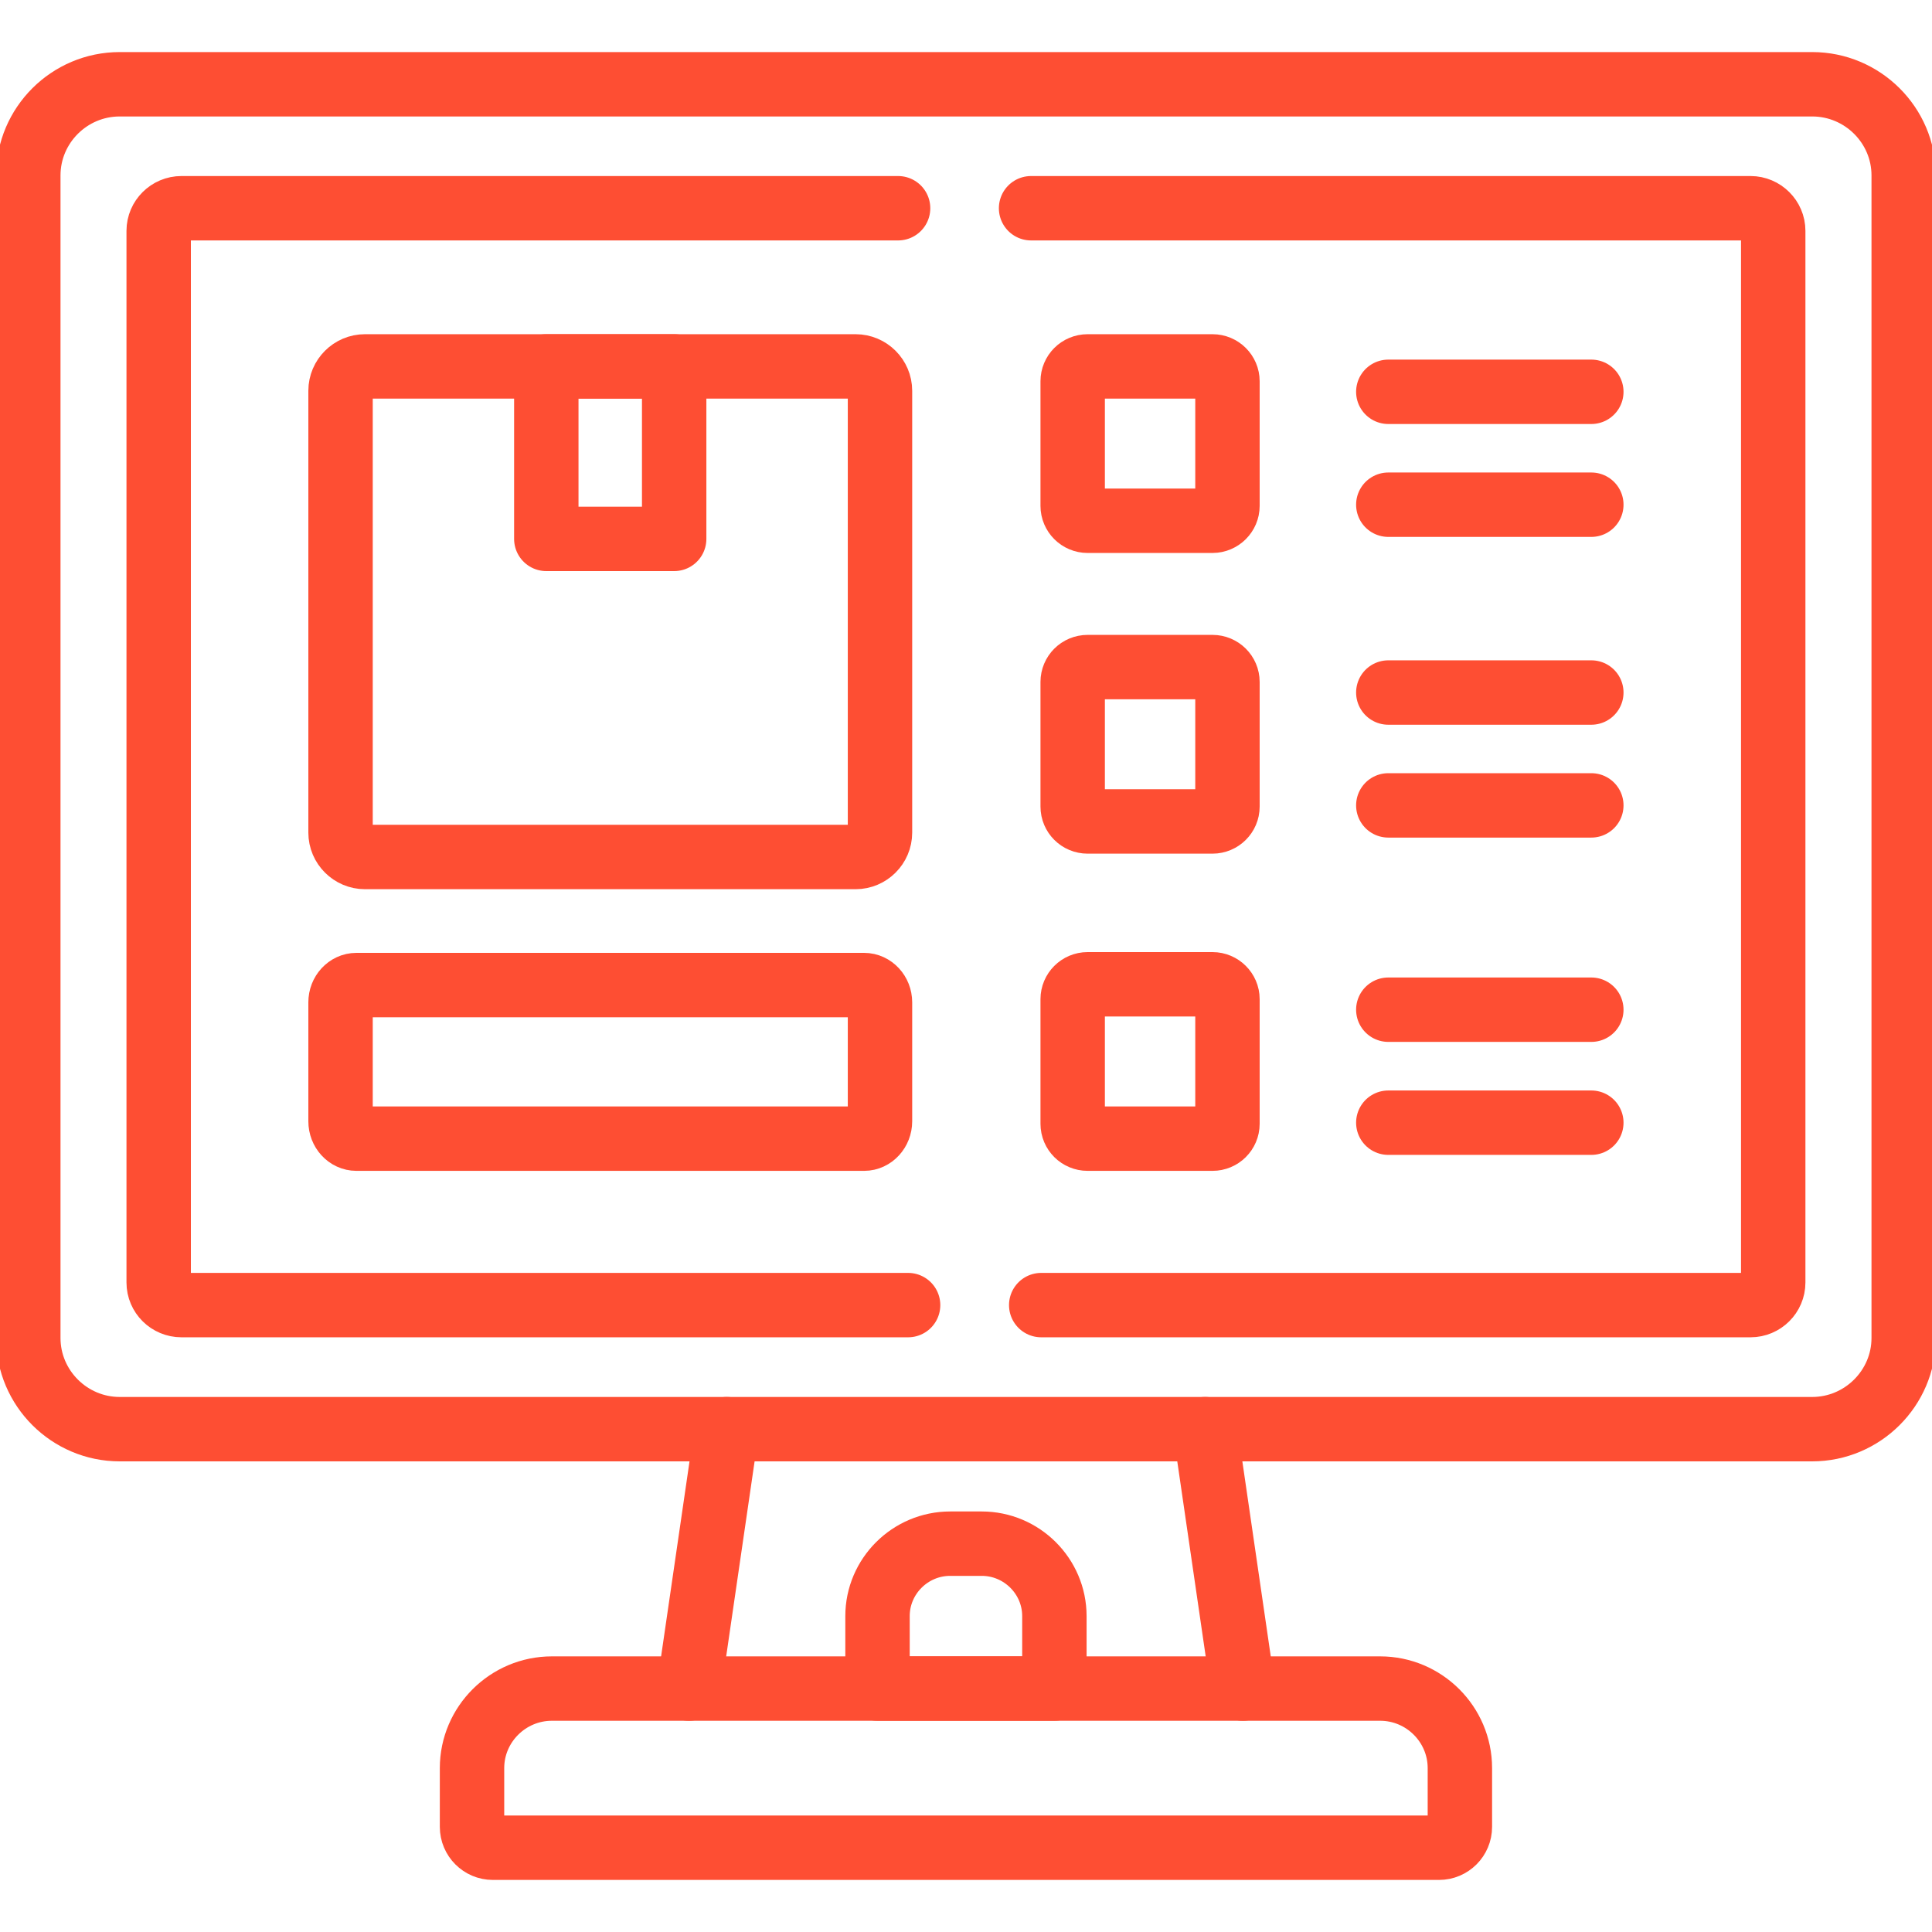
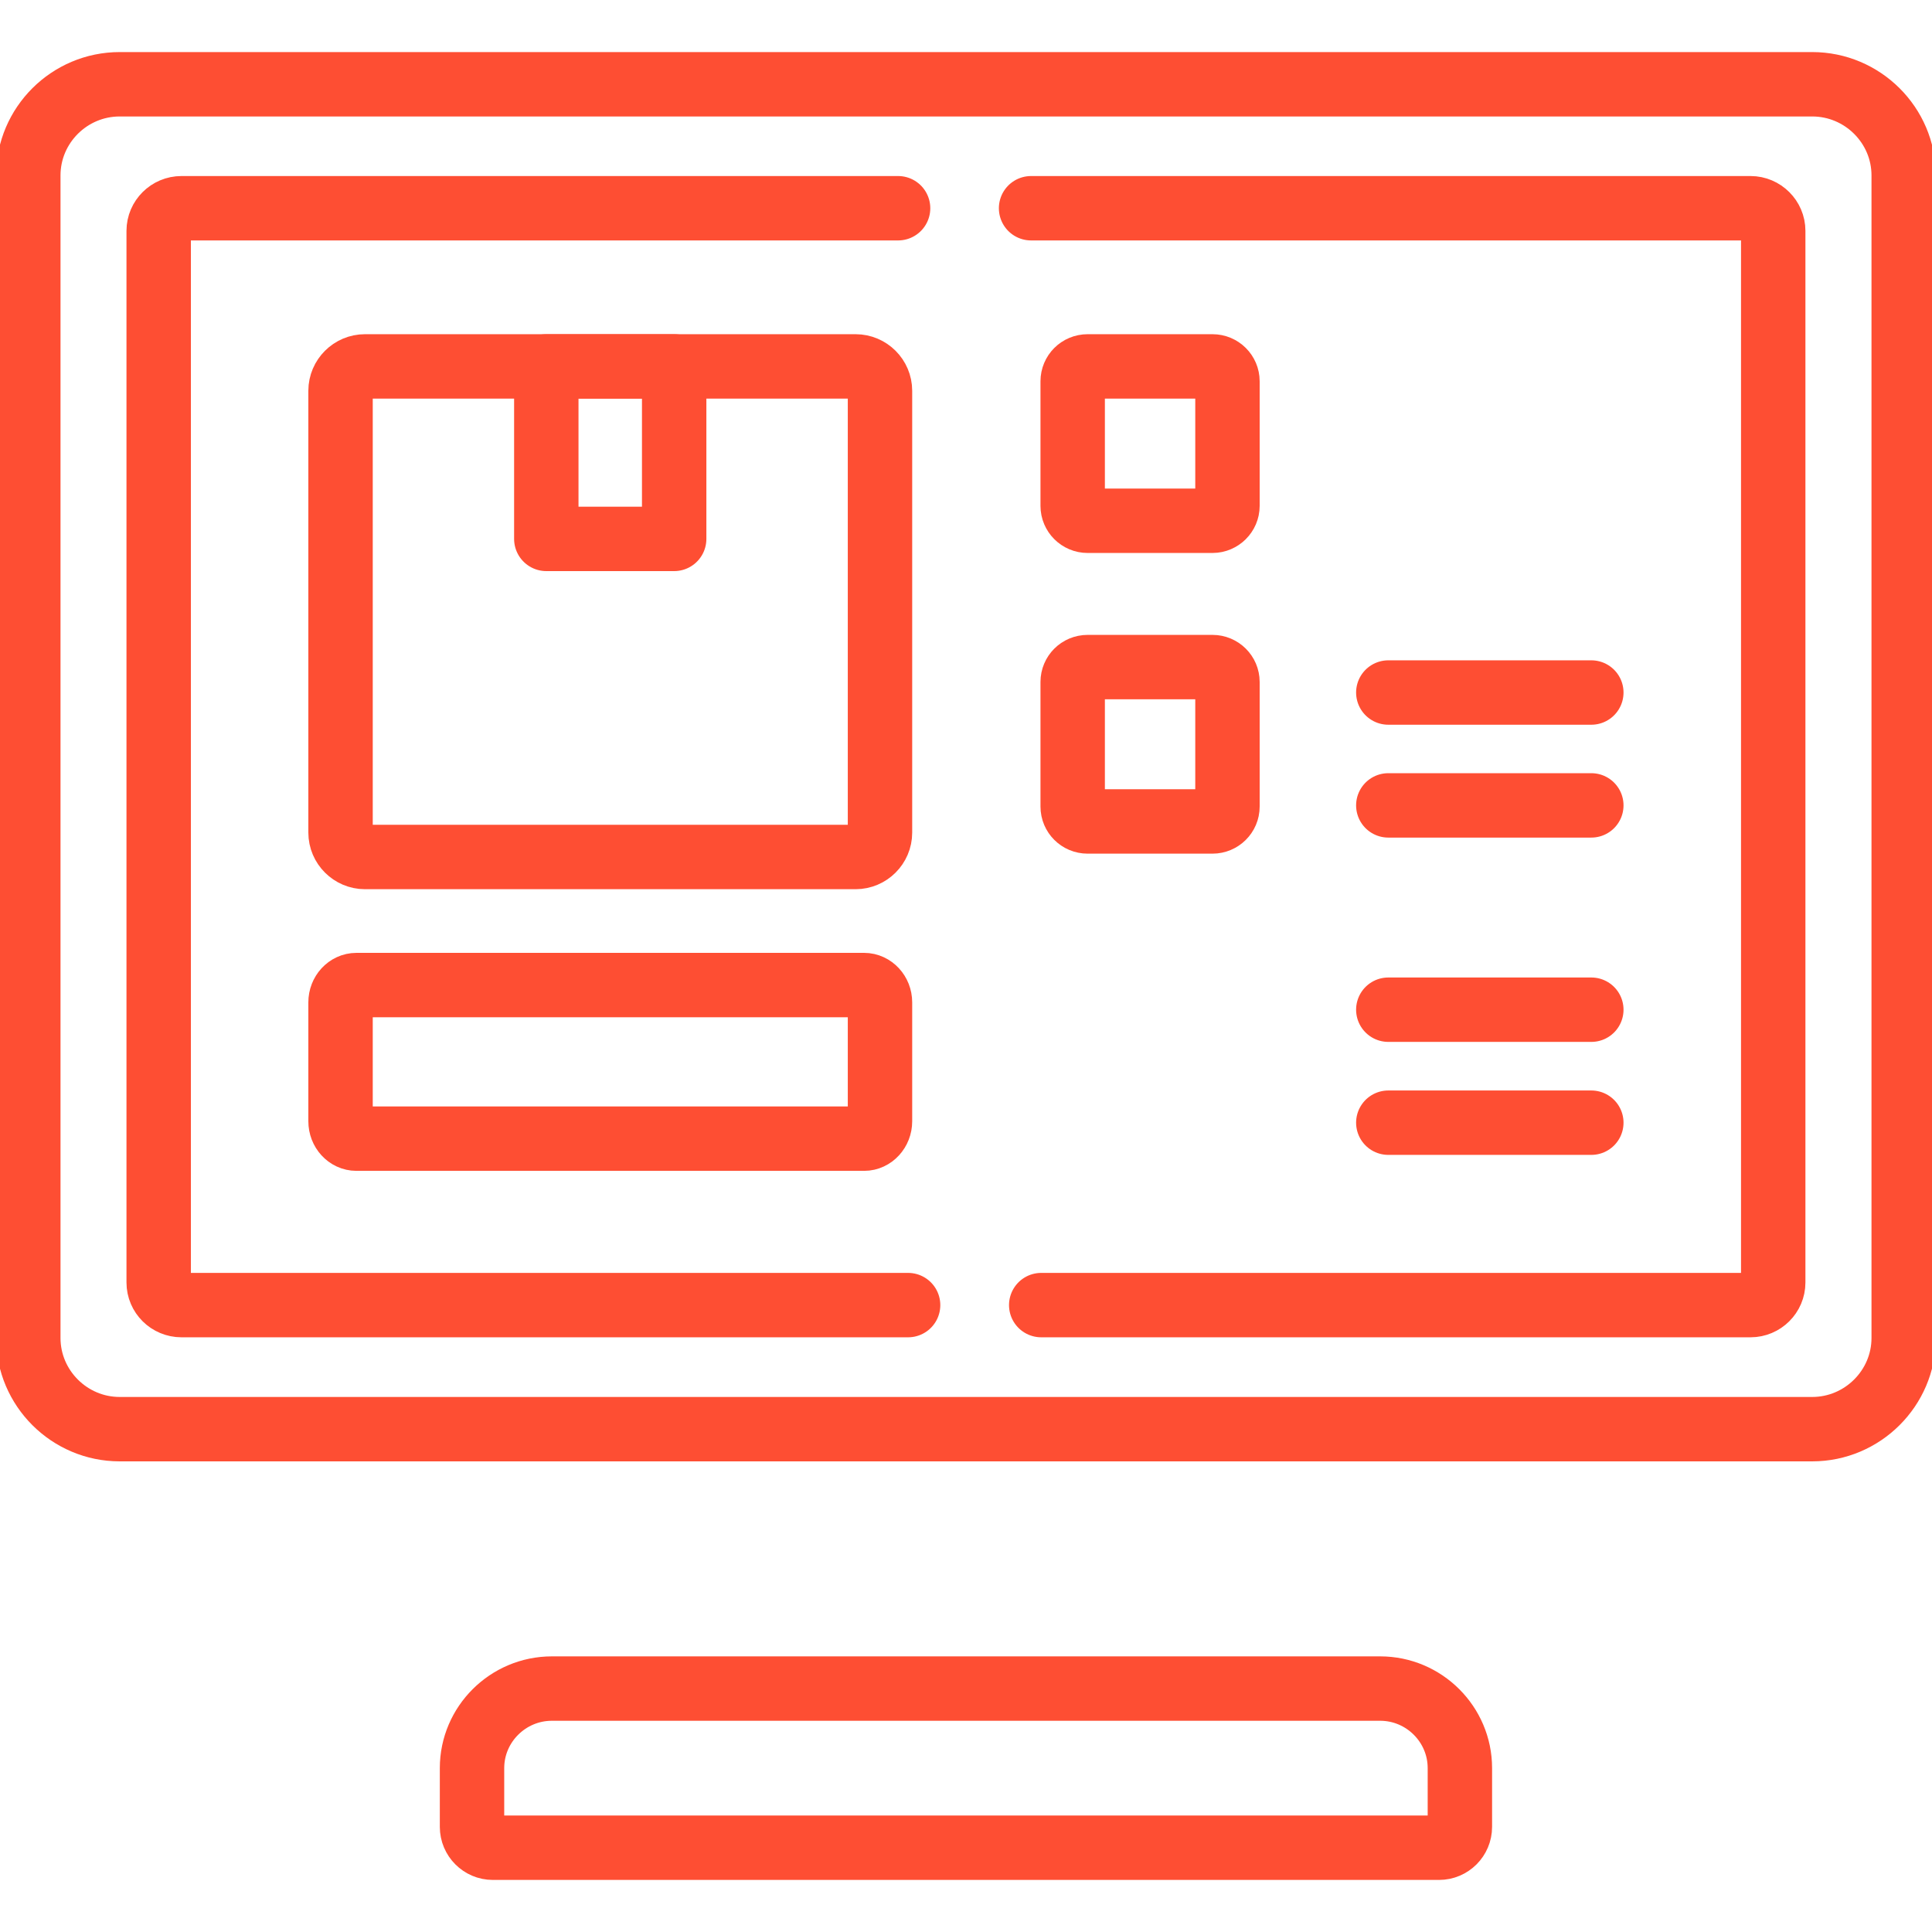
<svg xmlns="http://www.w3.org/2000/svg" width="60" height="60" viewBox="0 0 60 60" fill="none">
  <g clip-path="url(#clip0_906_2228)">
    <path d="M20.937 11.379H16.966V16.736H20.937V11.379Z" stroke="#FE4E33" stroke-width="2" stroke-miterlimit="10" stroke-linecap="round" stroke-linejoin="round" />
    <path d="M43.115 31.357H49.42" stroke="#FE4E33" stroke-width="2" stroke-miterlimit="10" stroke-linecap="round" stroke-linejoin="round" />
    <path d="M43.115 34.866H49.42" stroke="#FE4E33" stroke-width="2" stroke-miterlimit="10" stroke-linecap="round" stroke-linejoin="round" />
    <path d="M43.115 21.507H49.42" stroke="#FE4E33" stroke-width="2" stroke-miterlimit="10" stroke-linecap="round" stroke-linejoin="round" />
    <path d="M43.115 25.012H49.42" stroke="#FE4E33" stroke-width="2" stroke-miterlimit="10" stroke-linecap="round" stroke-linejoin="round" />
-     <path d="M43.115 12.168H49.42" stroke="#FE4E33" stroke-width="2" stroke-miterlimit="10" stroke-linecap="round" stroke-linejoin="round" />
-     <path d="M43.115 15.674H49.42" stroke="#FE4E33" stroke-width="2" stroke-miterlimit="10" stroke-linecap="round" stroke-linejoin="round" />
    <path d="M11.334 11.379H26.572C26.988 11.379 27.329 11.72 27.329 12.135V25.859C27.329 26.274 26.988 26.615 26.572 26.615H11.334C10.918 26.615 10.576 26.274 10.576 25.859V12.134C10.576 11.72 10.918 11.379 11.334 11.379Z" stroke="#FE4E33" stroke-width="2" stroke-miterlimit="10" stroke-linecap="round" stroke-linejoin="round" />
    <path d="M26.835 30.592H11.07C10.796 30.592 10.576 30.835 10.576 31.128V34.822C10.576 35.119 10.796 35.362 11.07 35.362H26.836C27.106 35.362 27.329 35.119 27.329 34.822V31.128C27.329 30.835 27.106 30.592 26.835 30.592Z" stroke="#FE4E33" stroke-width="2" stroke-miterlimit="10" stroke-linecap="round" stroke-linejoin="round" />
    <path d="M33.777 20.717H37.656C37.91 20.717 38.12 20.923 38.12 21.179V25.049C38.12 25.305 37.91 25.511 37.656 25.511H33.777C33.52 25.511 33.313 25.305 33.313 25.049V21.179C33.313 20.923 33.52 20.717 33.777 20.717Z" stroke="#FE4E33" stroke-width="2" stroke-miterlimit="10" stroke-linecap="round" stroke-linejoin="round" />
-     <path d="M33.777 30.568H37.656C37.91 30.568 38.12 30.777 38.12 31.03V34.9C38.12 35.157 37.91 35.362 37.656 35.362H33.777C33.52 35.362 33.313 35.157 33.313 34.9V31.03C33.313 30.777 33.52 30.568 33.777 30.568Z" stroke="#FE4E33" stroke-width="2" stroke-miterlimit="10" stroke-linecap="round" stroke-linejoin="round" />
    <path d="M33.777 11.379H37.656C37.91 11.379 38.12 11.585 38.12 11.841V15.711C38.12 15.964 37.91 16.173 37.656 16.173H33.777C33.52 16.173 33.313 15.964 33.313 15.711V11.841C33.313 11.585 33.52 11.379 33.777 11.379Z" stroke="#FE4E33" stroke-width="2" stroke-miterlimit="10" stroke-linecap="round" stroke-linejoin="round" />
-     <path d="M37.426 44.384L38.6 52.44M21.396 52.44L22.57 44.384" stroke="#FE4E33" stroke-width="2" stroke-miterlimit="10" stroke-linecap="round" stroke-linejoin="round" />
-     <path d="M29.508 47.94H30.489C31.73 47.94 32.745 48.952 32.745 50.19V52.44H27.252V50.19C27.252 48.952 28.267 47.94 29.508 47.94Z" stroke="#FE4E33" stroke-width="2" stroke-miterlimit="10" stroke-linecap="round" stroke-linejoin="round" />
    <path d="M32.021 6.467H54.365C54.751 6.467 55.069 6.784 55.069 7.169V39.829C55.069 40.217 54.751 40.531 54.365 40.531H32.336M28.202 40.531H5.635C5.246 40.531 4.928 40.217 4.928 39.829V7.169C4.928 6.784 5.246 6.467 5.635 6.467H27.891" stroke="#FE4E33" stroke-width="2" stroke-miterlimit="10" stroke-linecap="round" stroke-linejoin="round" />
    <path d="M3.717 2.617H56.28C57.843 2.617 59.121 3.889 59.121 5.448V41.553C59.121 43.108 57.843 44.384 56.28 44.384H3.717C2.154 44.384 0.879 43.108 0.879 41.553V5.448C0.879 3.889 2.154 2.617 3.717 2.617Z" stroke="#FE4E33" stroke-width="2" stroke-miterlimit="10" stroke-linecap="round" stroke-linejoin="round" />
    <path d="M15.305 57.383H44.692C45.047 57.383 45.338 57.093 45.338 56.735V54.91C45.338 53.55 44.225 52.44 42.862 52.44H17.139C15.775 52.44 14.659 53.55 14.659 54.91V56.735C14.659 57.093 14.95 57.383 15.305 57.383Z" stroke="#FE4E33" stroke-width="2" stroke-miterlimit="10" stroke-linecap="round" stroke-linejoin="round" />
  </g>
  <defs>
    <clipPath id="clip0_906_2228">
      <rect width="60" height="60" fill="white" />
    </clipPath>
  </defs>
</svg>